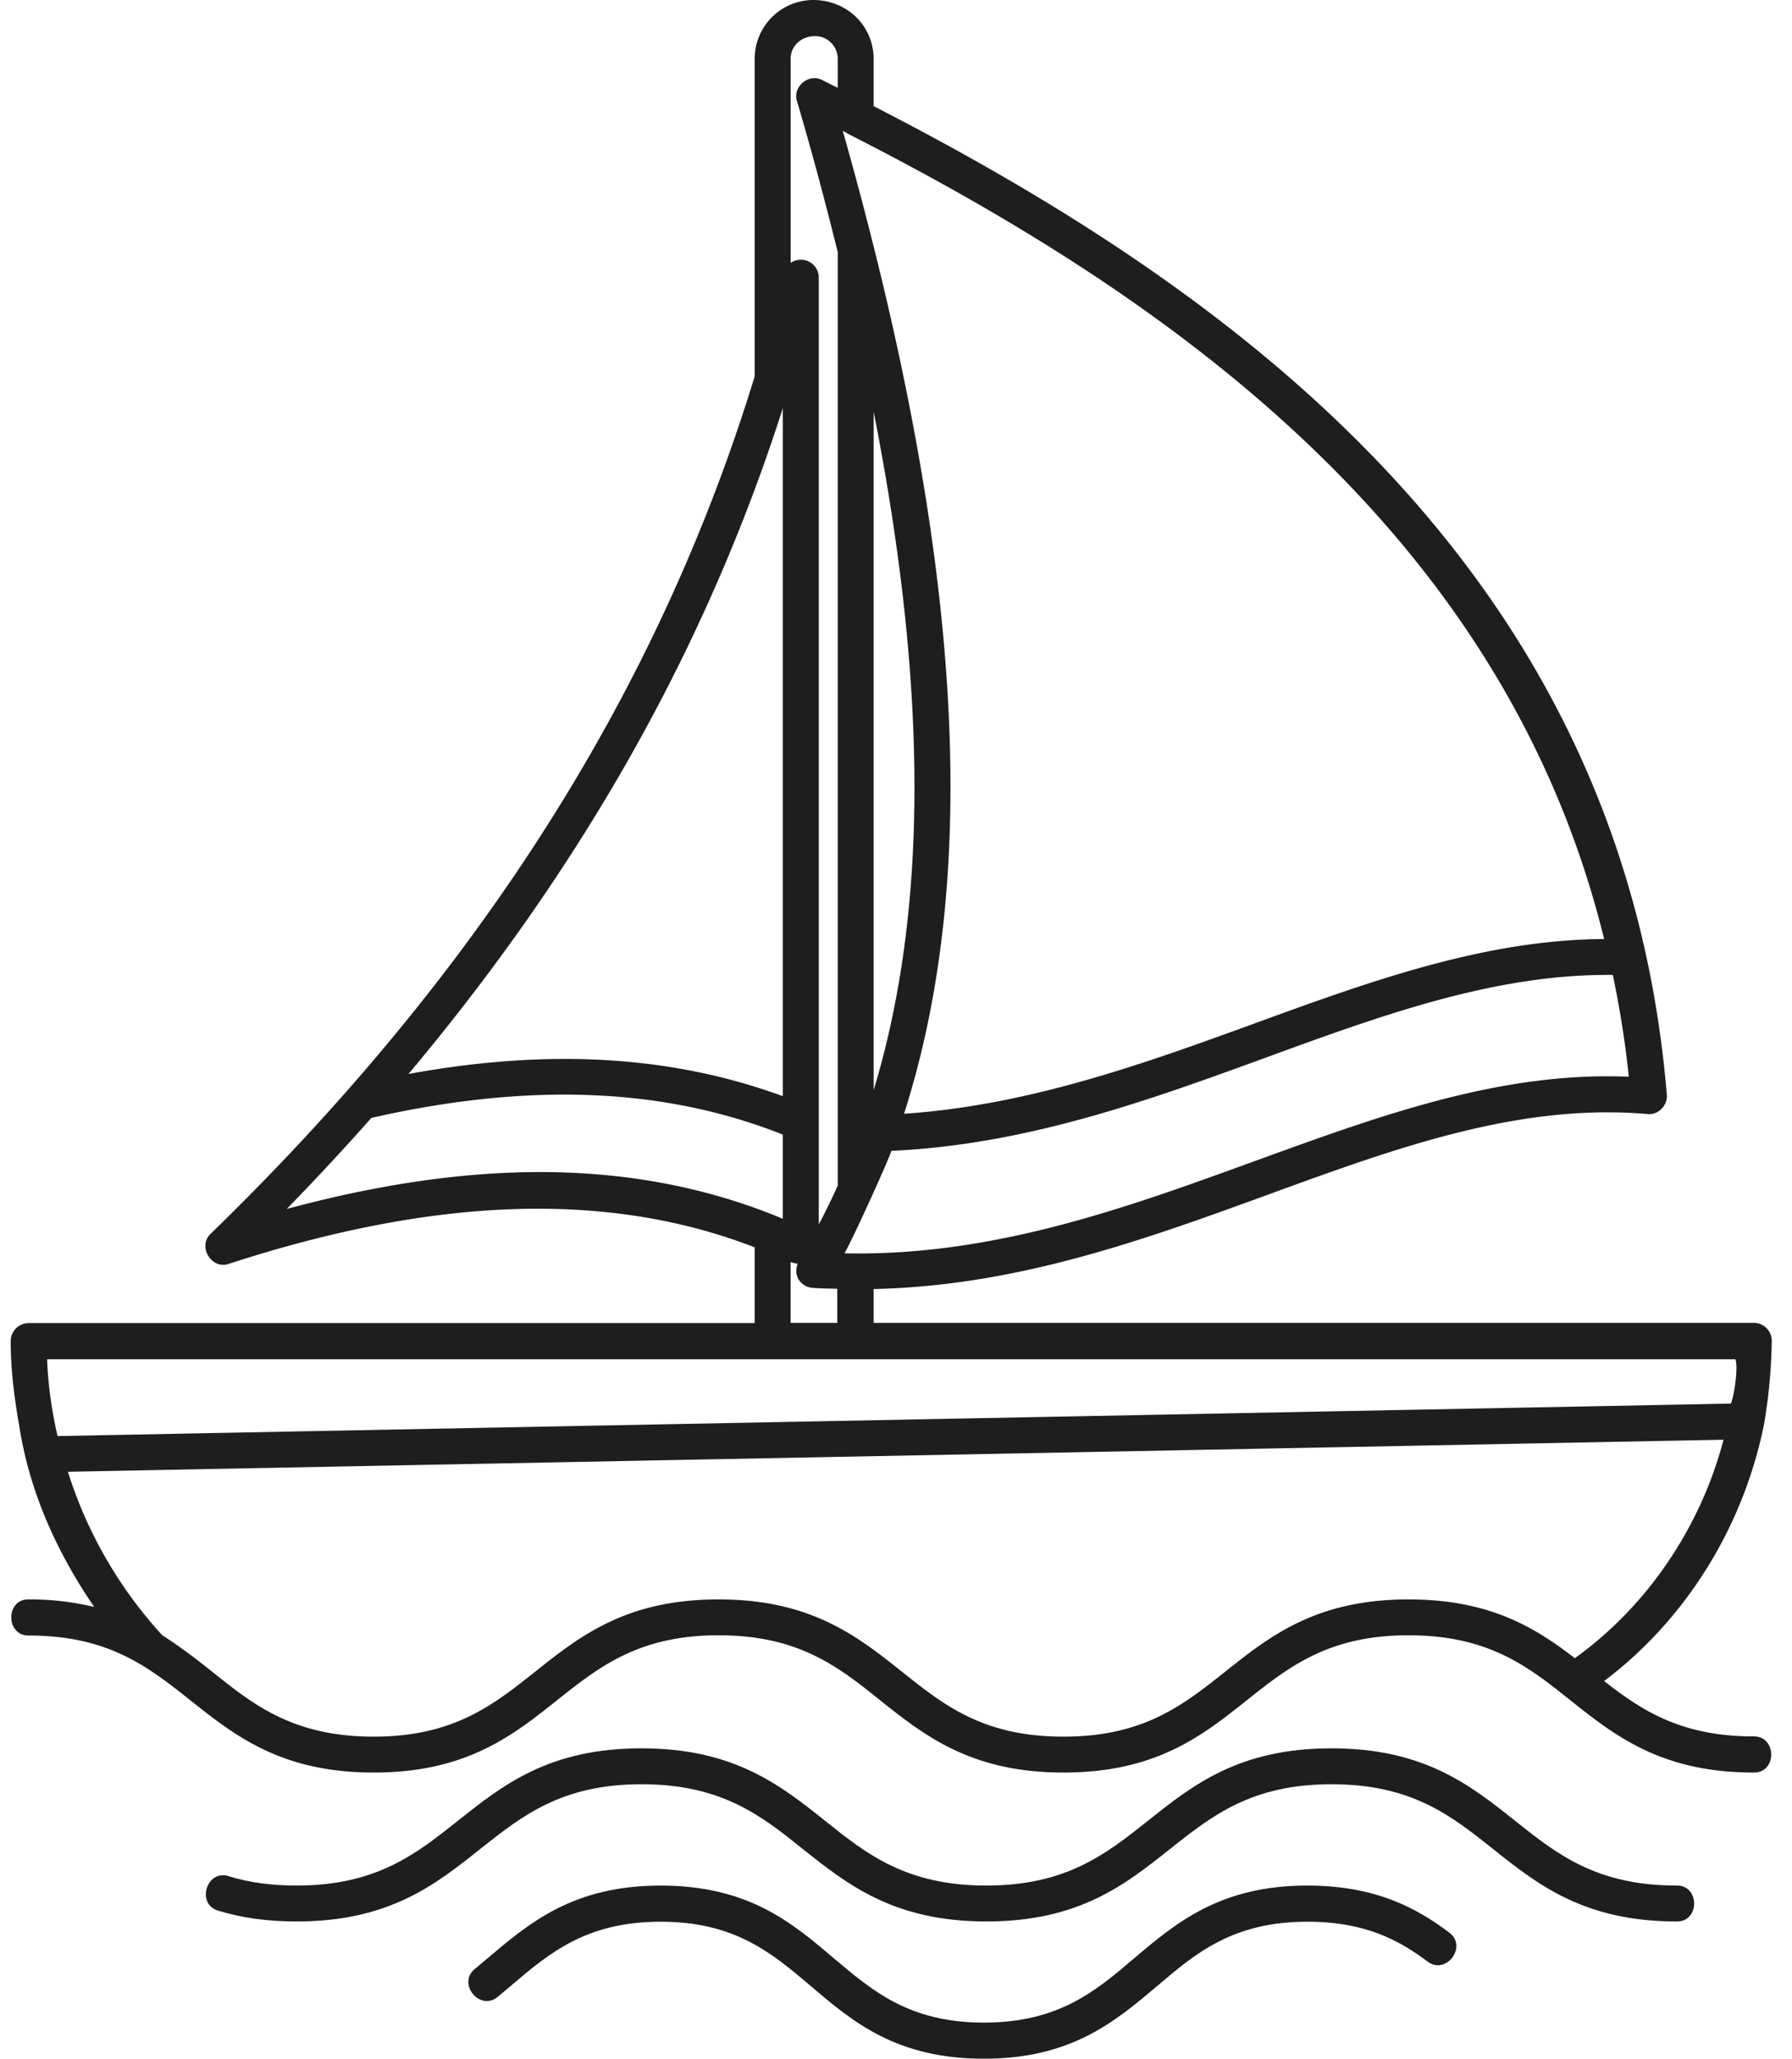
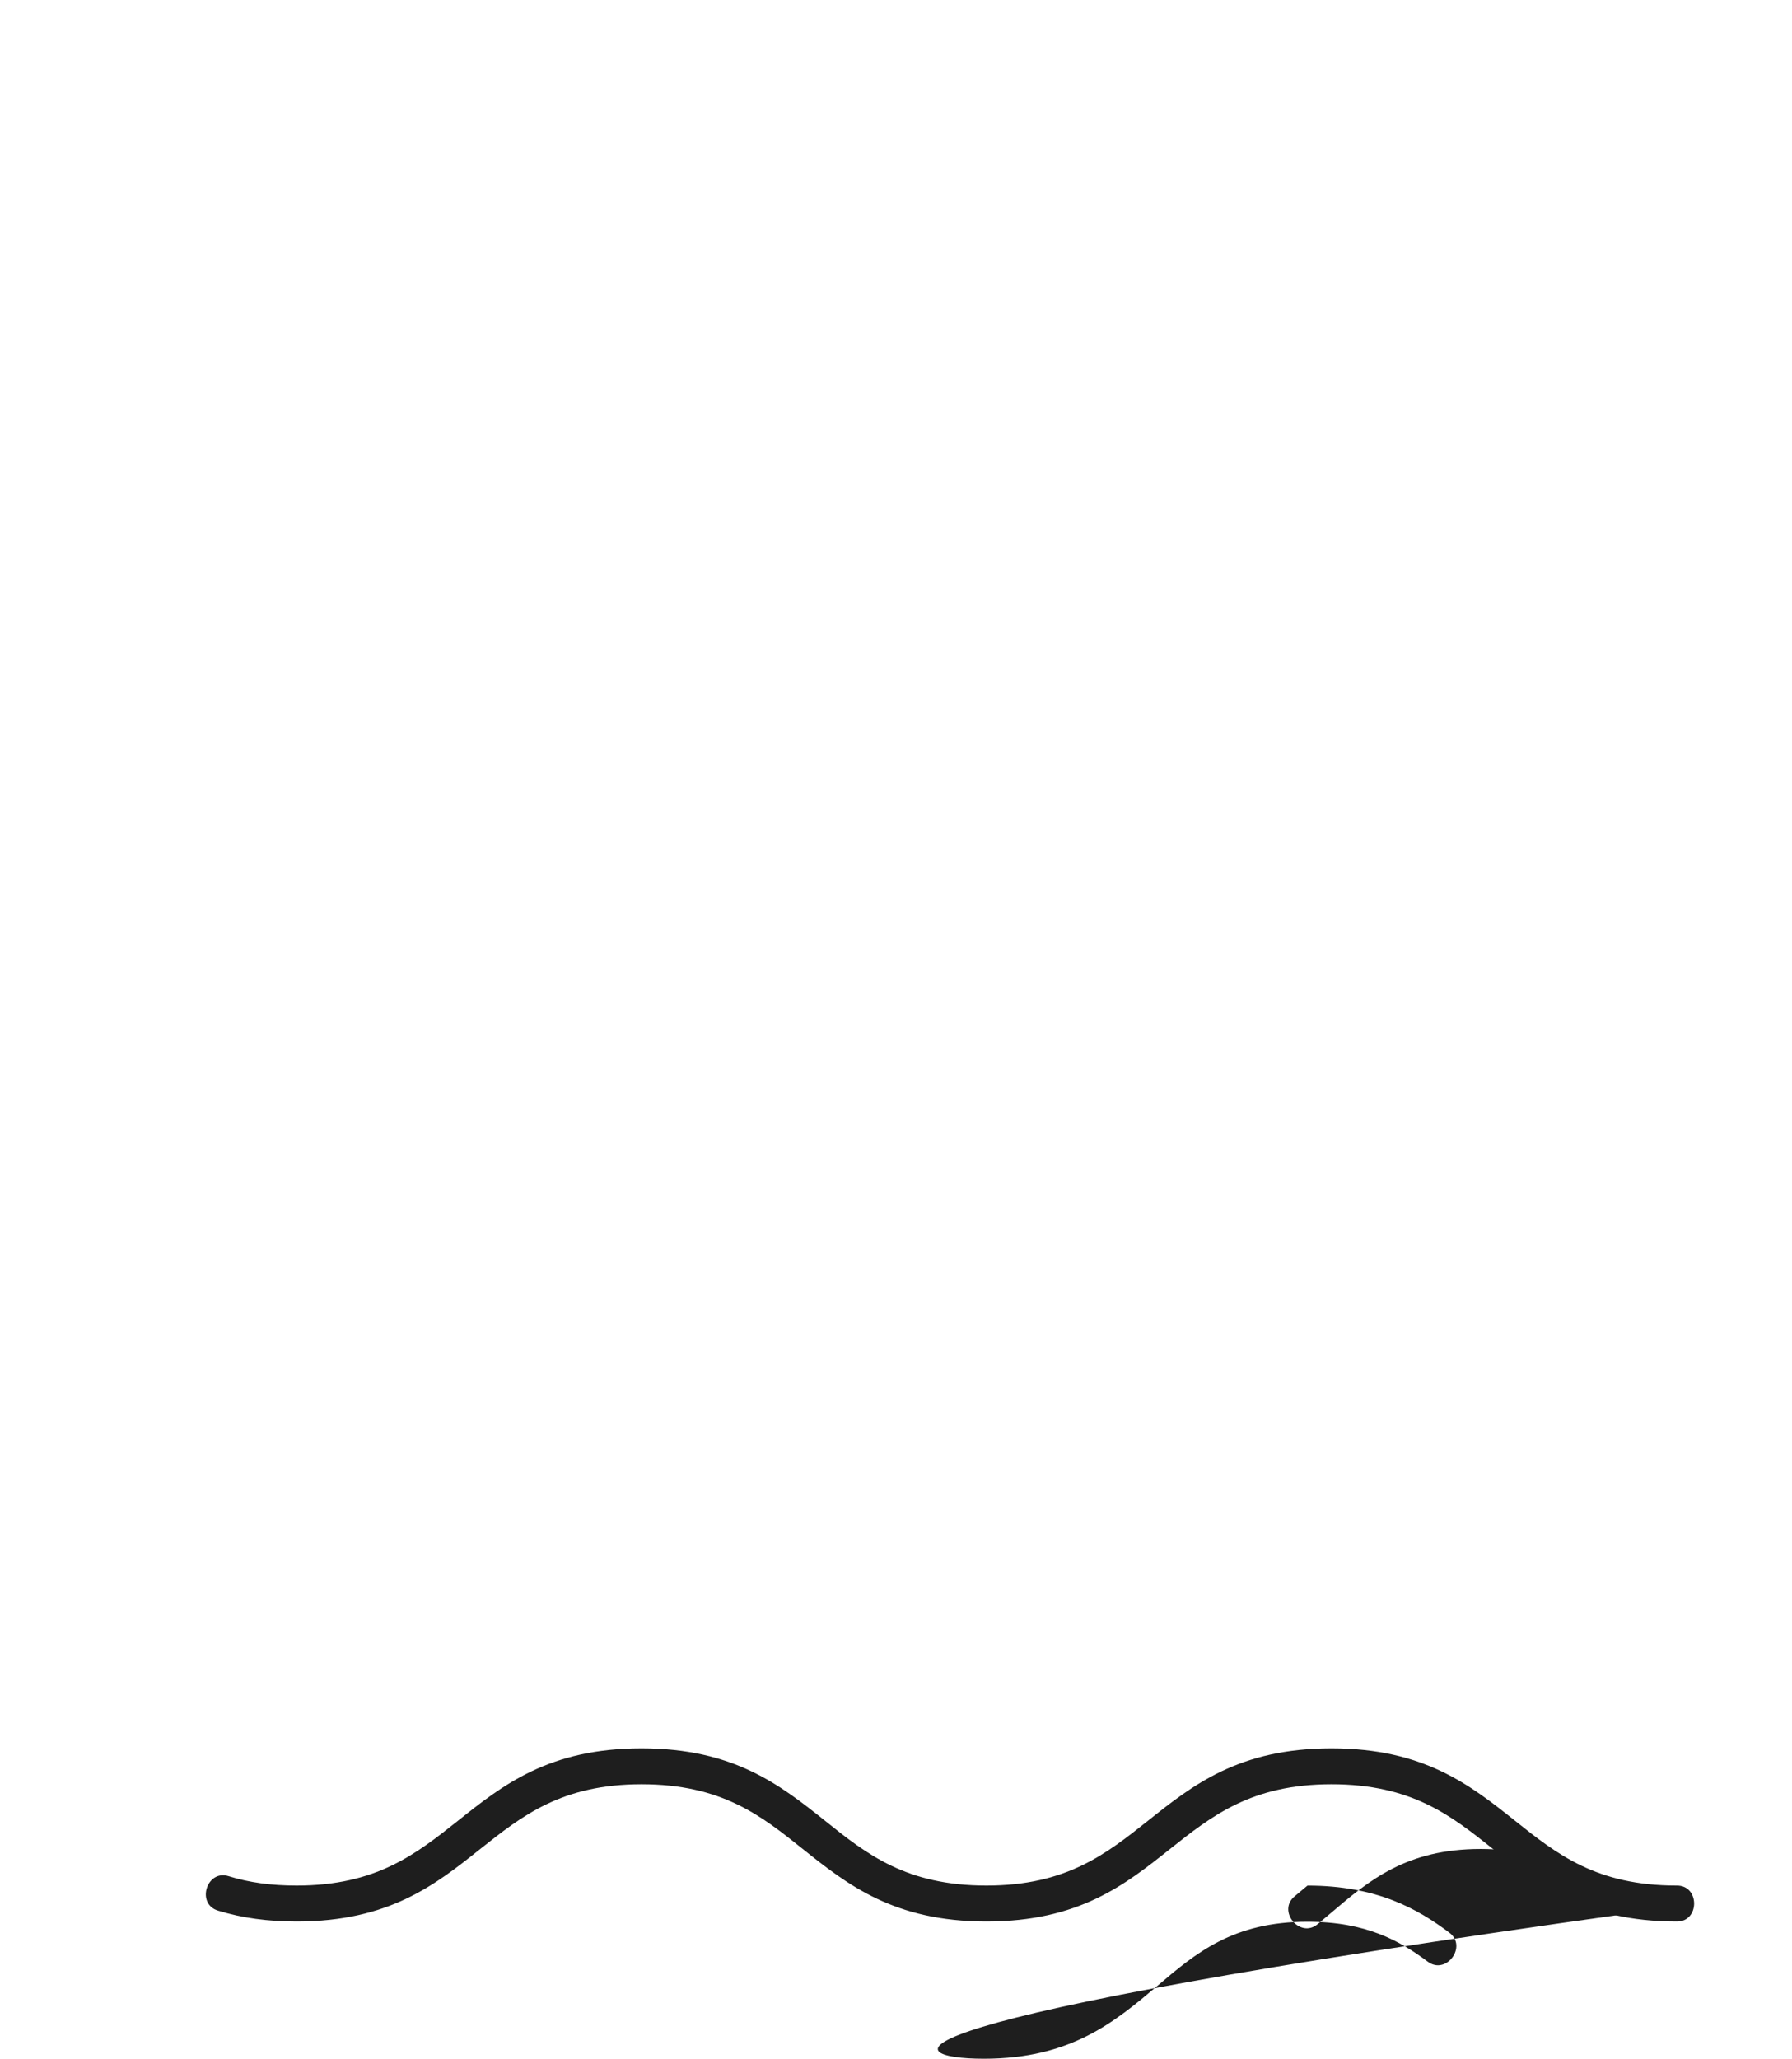
<svg xmlns="http://www.w3.org/2000/svg" width="74" height="85" fill="none">
-   <path d="M72.844 58.81c.198-1.152.302-2.285.32-3.447a.742.742 0 00-.746-.746H36.076V53.22c5.894-.122 11.145-2.02 16.245-3.881 5.355-1.955 10.407-3.797 15.706-3.344.444.057.85-.358.803-.802C67.016 23.47 50.8 11.939 36.076 4.383V2.427C36.076 1.087 34.99 0 33.583 0a2.424 2.424 0 00-2.418 2.427v13.11C27.19 28.521 19.822 40.138 8.706 50.933c-.566.52.029 1.502.746 1.247 8.595-2.796 15.716-3.004 21.713-.68v3.126H1.188a.748.748 0 00-.746.746c0 1.161.142 2.304.34 3.419.406 2.72 1.53 5.25 3.108 7.555a11.478 11.478 0 00-2.702-.311c-.963-.02-.963 1.501 0 1.492 2.05 0 3.457.5 4.647 1.209.718.434 1.36.935 2.012 1.454 1.85 1.473 3.768 2.994 7.584 2.994 3.825 0 5.732-1.52 7.584-2.994 1.728-1.37 3.362-2.673 6.658-2.673 3.305 0 4.94 1.294 6.658 2.673 1.851 1.473 3.769 2.994 7.584 2.994 3.825 0 5.733-1.52 7.584-2.994 1.728-1.37 3.362-2.673 6.668-2.673 3.305 0 4.94 1.294 6.668 2.673 1.85 1.473 3.768 2.994 7.584 2.994.963.019.963-1.502 0-1.492-2.994 0-4.619-1.067-6.177-2.286 3.41-2.569 5.76-6.413 6.602-10.596zm-70.466.482a16.998 16.998 0 01-.434-3.173h69.719c.123.33-.047 1.502-.189 1.832L2.378 59.292zm33.698-14.28V16.991c2.248 11.418 2.248 20.607 0 28.021zm15.735 2.928c-5.318 1.936-10.824 3.938-16.934 3.806.406-.746 1.7-3.58 1.936-4.231 5.6-.255 10.634-2.087 15.498-3.863 4.883-1.785 9.483-3.447 14.29-3.4.283 1.36.51 2.749.66 4.203-5.297-.217-10.227 1.587-15.45 3.485zm14.43-9.17c-4.882.028-9.547 1.7-14.43 3.484-4.59 1.672-9.331 3.382-14.479 3.731 3.22-10.058 2.39-23.214-2.53-40.583.065.038.14.076.207.114.019.009.028.018.047.028 12.892 6.564 27.011 16.225 31.186 33.225zM33.659 1.491c.52 0 .935.425.935.935v1.2c-.217-.104-.434-.218-.642-.321-.557-.293-1.237.283-1.039.878.633 2.144 1.18 4.203 1.681 6.224V48.95a28.12 28.12 0 01-.783 1.605v-39.09a.737.737 0 00-.652-.737.807.807 0 00-.51.123V2.427c0-.51.415-.935 1.01-.935zM32.327 16.85v28.409c-4.562-1.672-9.643-1.984-15.46-.916 7.177-8.548 12.305-17.624 15.46-27.493zM11.842 49.914a107.626 107.626 0 003.494-3.759c6.545-1.483 12.108-1.247 16.99.69v3.475c-6.46-2.692-13.373-2.314-20.484-.406zm20.806 2.191c.028.019.227.066.293.076a.726.726 0 00.01.595.731.731 0 00.604.396c.349.029.68.029 1.02.038v1.407h-1.927v-2.512zm32.385 16.358c-1.653-1.275-3.532-2.427-6.866-2.427-3.825 0-5.733 1.52-7.584 2.993-1.728 1.37-3.362 2.673-6.668 2.673-3.305 0-4.93-1.294-6.658-2.673-1.851-1.473-3.768-2.993-7.584-2.993-3.825 0-5.733 1.52-7.584 2.993-1.728 1.37-3.362 2.673-6.658 2.673-3.296 0-4.94-1.294-6.659-2.673-.651-.519-1.322-1.038-2.068-1.51a17.948 17.948 0 01-3.9-6.753l68.368-1.323c-.935 3.58-3.126 6.857-6.14 9.02z" fill="#1E1E1E" />
  <path d="M69.236 77.85c-3.306 0-4.94-1.293-6.668-2.672-1.851-1.474-3.768-2.994-7.584-2.994-3.825 0-5.733 1.52-7.584 2.994-1.728 1.37-3.362 2.672-6.667 2.672-3.306 0-4.94-1.293-6.659-2.672-1.85-1.474-3.768-2.994-7.584-2.994-3.825 0-5.732 1.52-7.584 2.994-1.728 1.37-3.362 2.672-6.658 2.672-1.039 0-1.955-.122-2.805-.387-.916-.292-1.36 1.162-.425 1.426.992.303 2.05.444 3.23.444 3.825 0 5.733-1.52 7.584-2.994 1.728-1.369 3.362-2.672 6.658-2.672 3.306 0 4.94 1.293 6.659 2.672 1.85 1.474 3.768 2.994 7.584 2.994 3.825 0 5.732-1.52 7.583-2.994 1.729-1.369 3.363-2.672 6.668-2.672 3.306 0 4.94 1.293 6.668 2.672 1.851 1.474 3.768 2.994 7.584 2.994.963.02.963-1.501 0-1.483z" fill="#1E1E1E" />
-   <path d="M53.992 77.85c-3.608 0-5.412 1.53-7.159 3.004-1.605 1.37-3.135 2.654-6.205 2.654-3.07 0-4.58-1.294-6.195-2.654-1.738-1.483-3.542-3.003-7.15-3.003-3.608 0-5.412 1.53-7.15 3.003l-.519.434c-.755.605.208 1.776.945 1.153l.529-.444c1.605-1.37 3.135-2.654 6.195-2.654 3.07 0 4.59 1.294 6.196 2.654C35.217 83.48 37.02 85 40.629 85c3.607 0 5.41-1.53 7.158-3.003 1.606-1.37 3.136-2.654 6.205-2.654 2.427 0 3.816.793 4.958 1.643.765.586 1.672-.633.888-1.2-1.284-.963-2.975-1.935-5.846-1.935z" fill="#1E1E1E" />
+   <path d="M53.992 77.85l-.519.434c-.755.605.208 1.776.945 1.153l.529-.444c1.605-1.37 3.135-2.654 6.195-2.654 3.07 0 4.59 1.294 6.196 2.654C35.217 83.48 37.02 85 40.629 85c3.607 0 5.41-1.53 7.158-3.003 1.606-1.37 3.136-2.654 6.205-2.654 2.427 0 3.816.793 4.958 1.643.765.586 1.672-.633.888-1.2-1.284-.963-2.975-1.935-5.846-1.935z" fill="#1E1E1E" />
</svg>